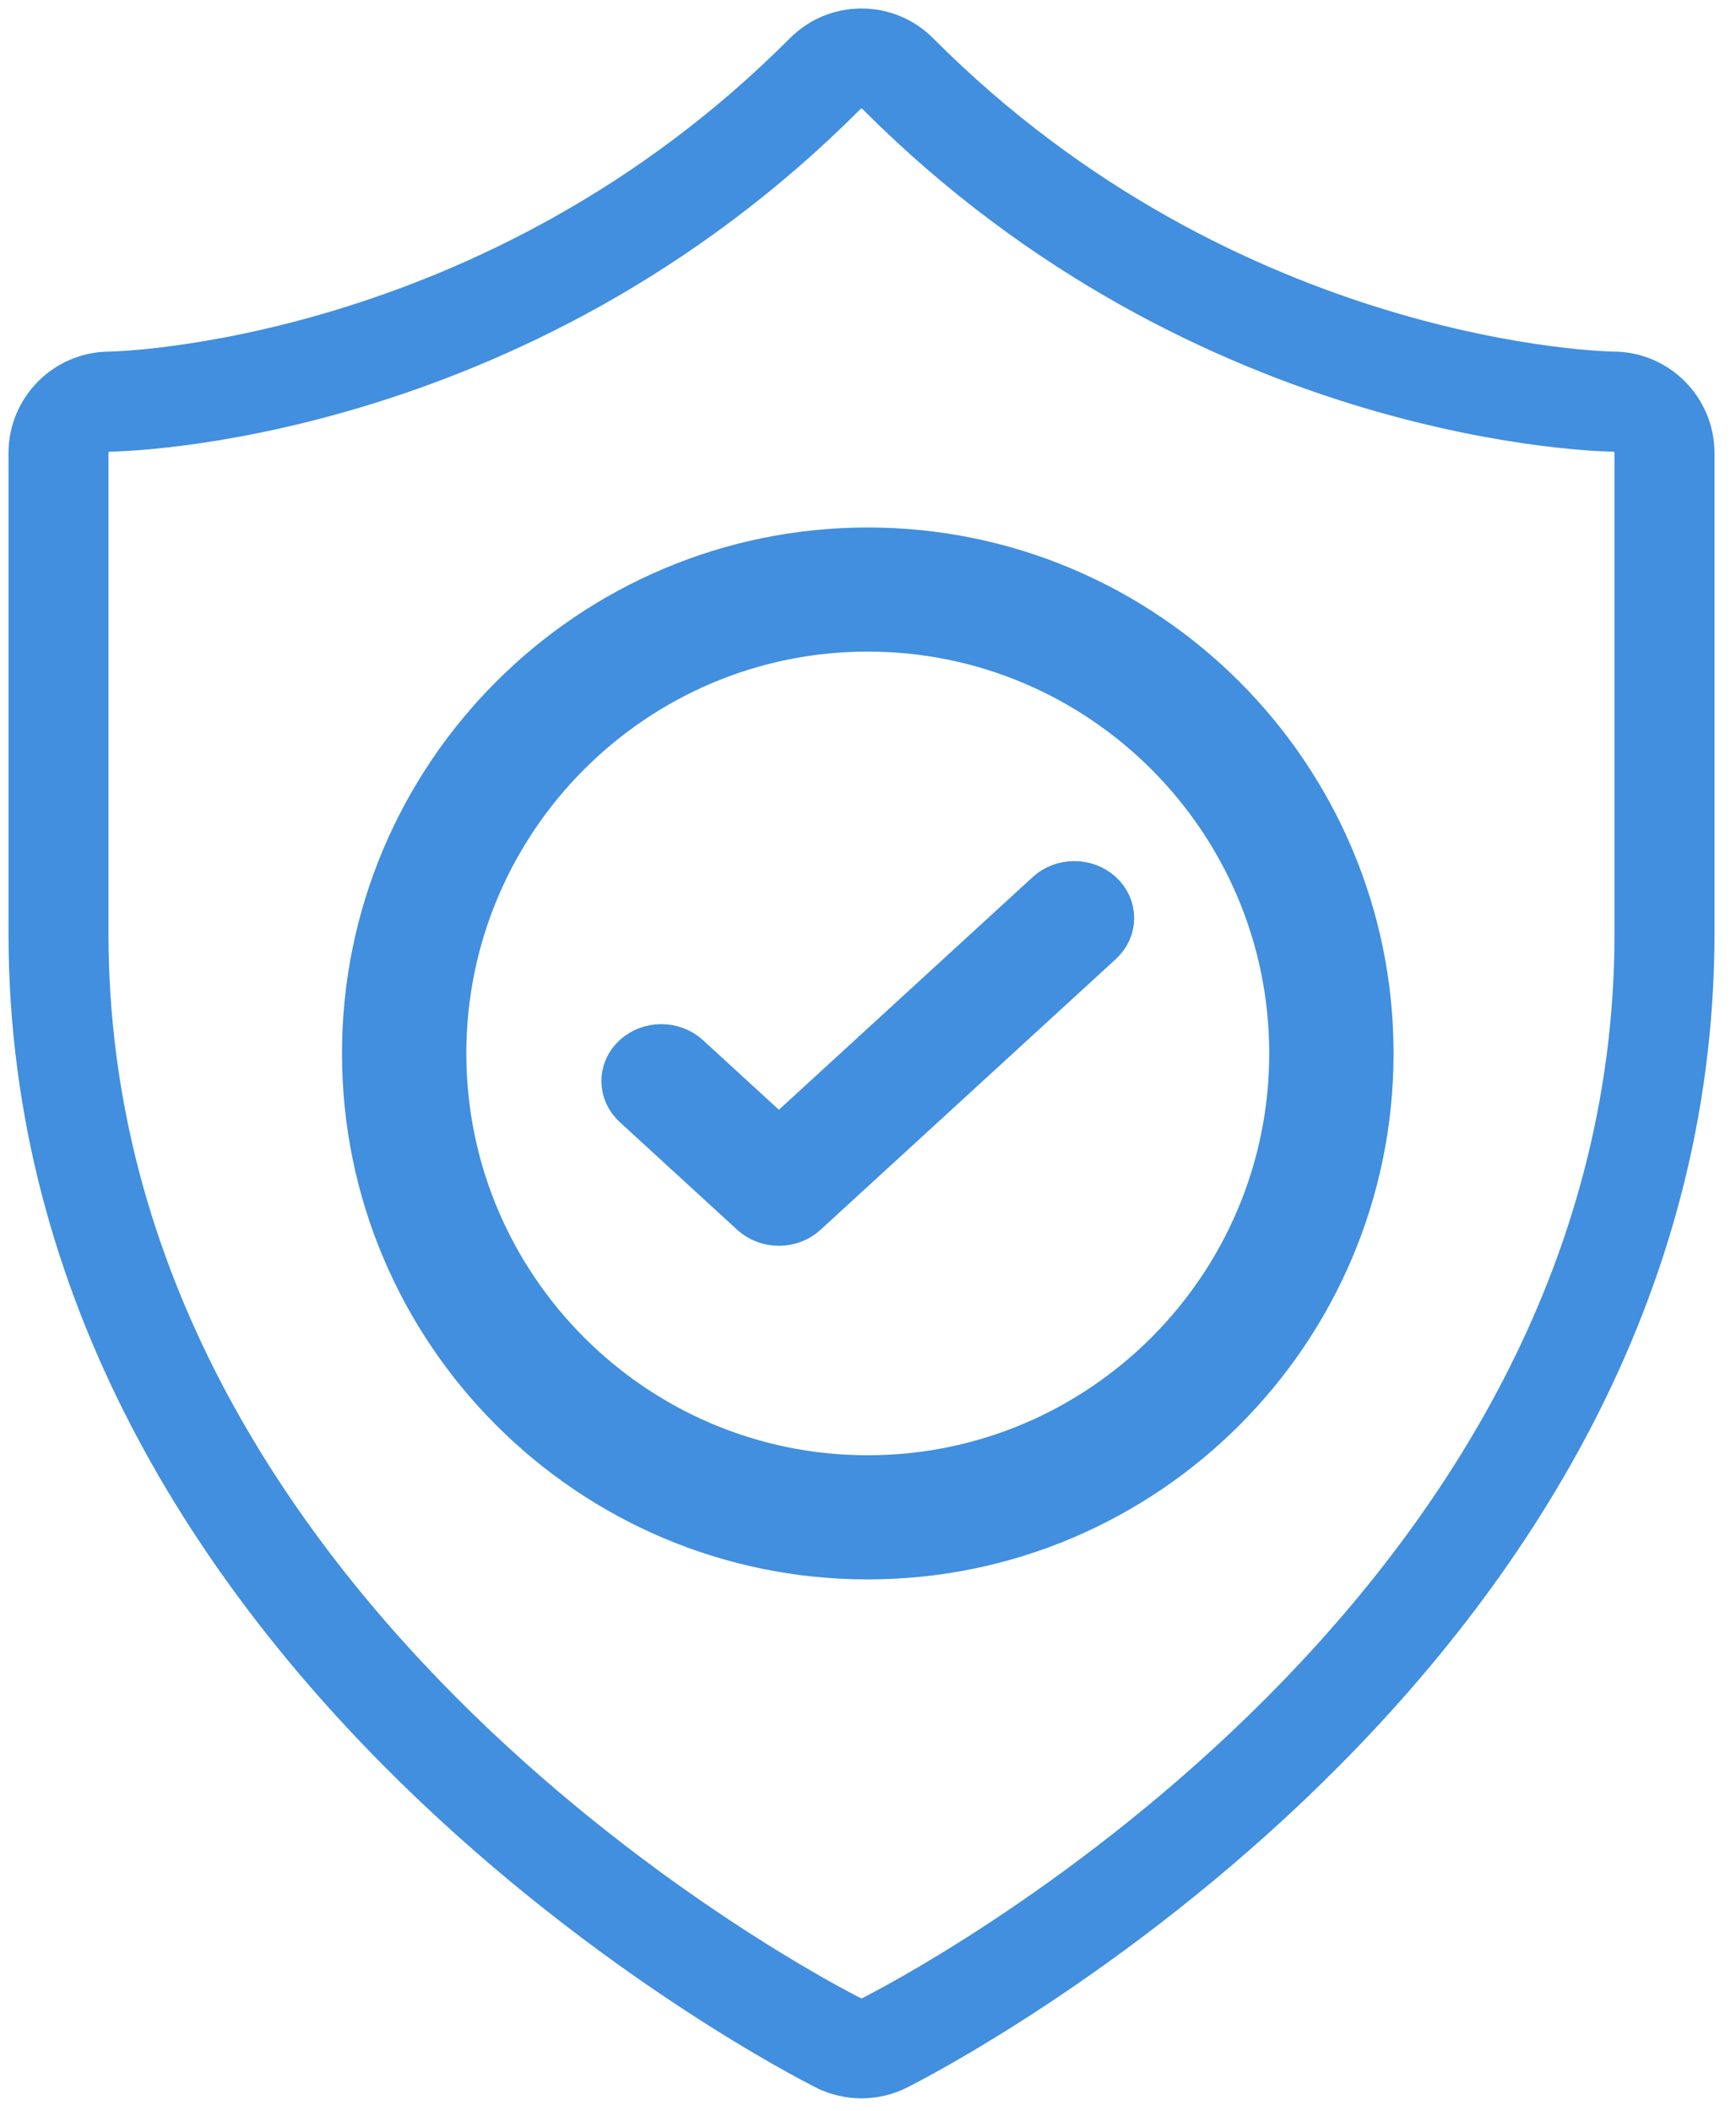
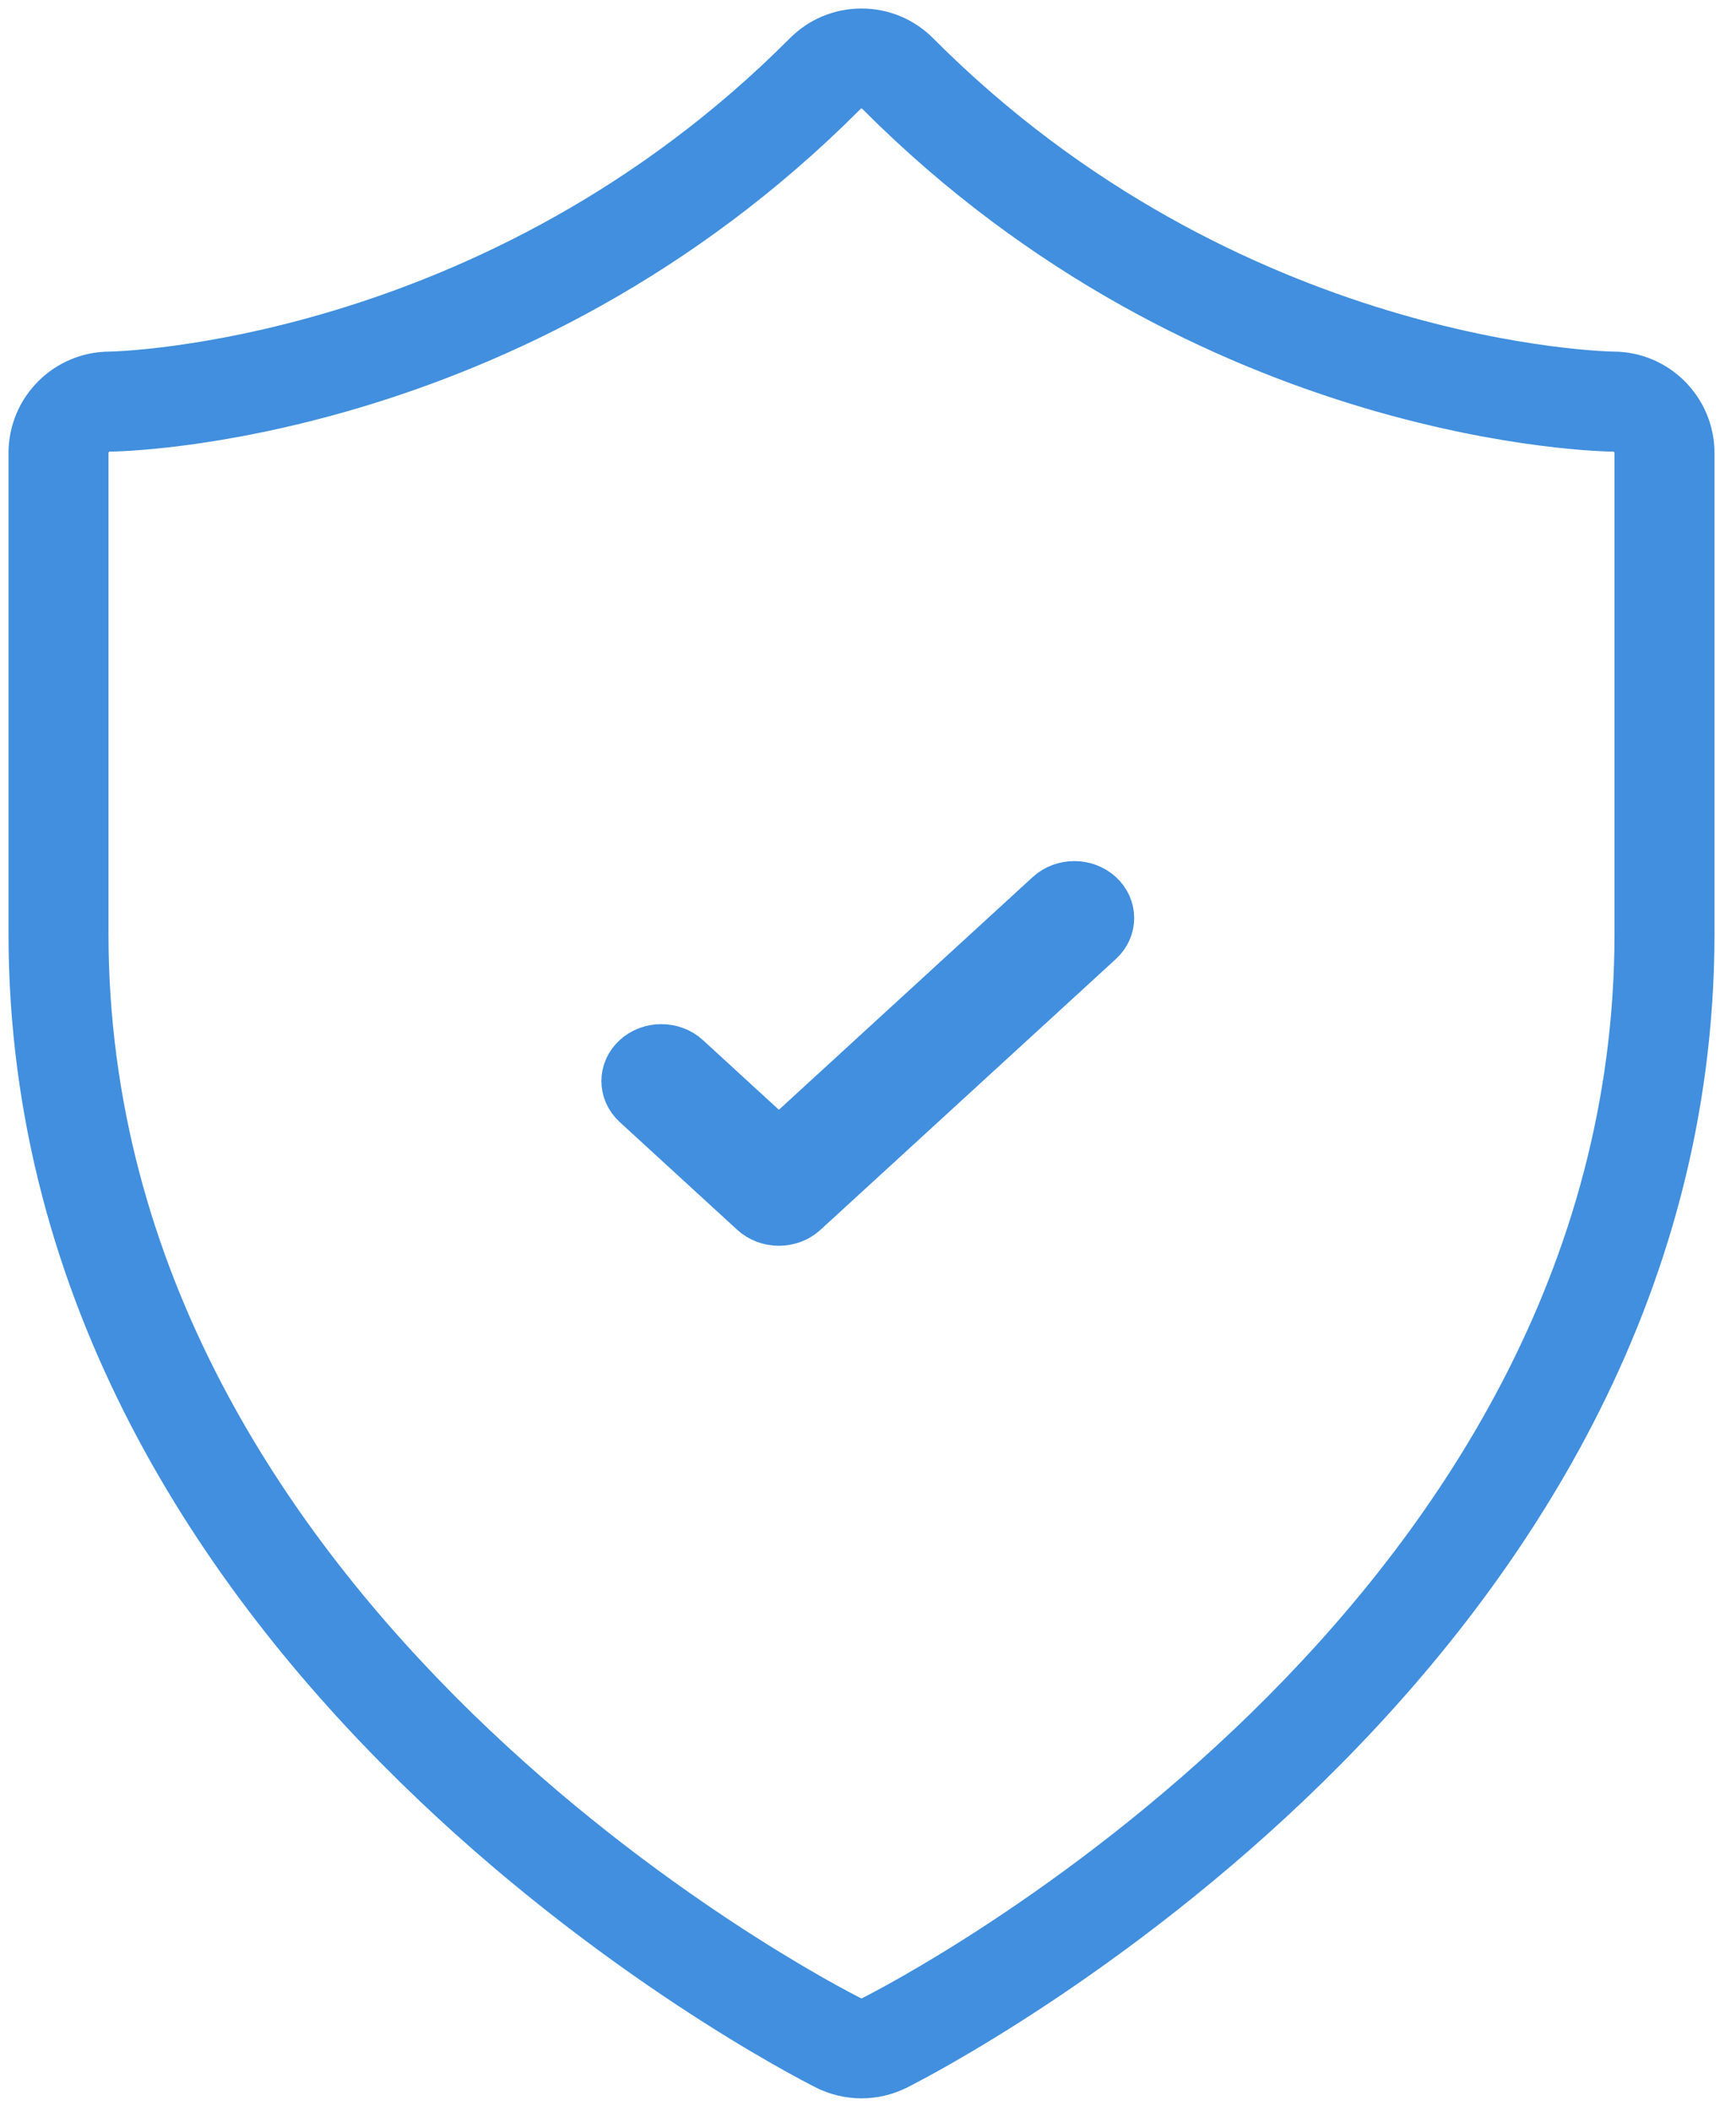
<svg xmlns="http://www.w3.org/2000/svg" width="51" height="62" viewBox="0 0 51 62" fill="none">
  <path d="M25.309 60.874C24.966 60.874 24.622 60.793 24.315 60.64C24.314 60.639 24.314 60.639 24.313 60.639C23.361 60.161 1 48.679 1 27.412V13.305C1 12.076 1.998 11.076 3.225 11.076C3.334 11.075 14.544 10.878 23.735 1.654C24.155 1.232 24.715 1 25.309 1C25.904 1 26.463 1.232 26.883 1.654C36.105 10.909 47.283 11.075 47.395 11.076C48.62 11.076 49.618 12.076 49.618 13.305V27.411C49.618 48.679 27.257 60.161 26.305 60.639C25.997 60.793 25.653 60.874 25.309 60.874ZM24.958 59.355C25.176 59.463 25.444 59.463 25.661 59.354C26.579 58.893 48.181 47.803 48.181 27.411V13.305C48.181 12.868 47.828 12.513 47.393 12.513C47.276 12.513 35.562 12.4 25.865 2.669C25.716 2.519 25.519 2.437 25.309 2.437C25.099 2.437 24.902 2.519 24.753 2.668C15.056 12.4 3.342 12.513 3.225 12.513C2.79 12.513 2.437 12.868 2.437 13.305V27.412C2.437 47.8 24.034 58.89 24.958 59.355Z" fill="#418FDE" stroke="#418FDE" stroke-width="1.5" />
  <path d="M22.882 35.836C22.614 35.836 22.356 35.739 22.167 35.566L18.712 32.399C18.319 32.038 18.32 31.454 18.715 31.096C19.11 30.736 19.749 30.738 20.143 31.098L22.882 33.609L30.846 26.31C31.239 25.949 31.878 25.948 32.273 26.307C32.668 26.667 32.669 27.25 32.276 27.611L23.597 35.565C23.408 35.739 23.15 35.836 22.882 35.836Z" fill="#418FDE" stroke="#418FDE" stroke-width="1.5" />
-   <path d="M25.493 45.634C17.39 45.634 10.797 39.04 10.797 30.937C10.797 22.834 17.39 16.241 25.493 16.241C33.597 16.241 40.19 22.834 40.19 30.937C40.19 39.04 33.597 45.634 25.493 45.634ZM25.493 18.386C18.577 18.386 12.95 24.017 12.95 30.937C12.95 37.857 18.577 43.488 25.493 43.488C32.41 43.488 38.037 37.857 38.037 30.937C38.037 24.017 32.41 18.386 25.493 18.386Z" fill="#418FDE" stroke="#418FDE" stroke-width="1.5" />
</svg>